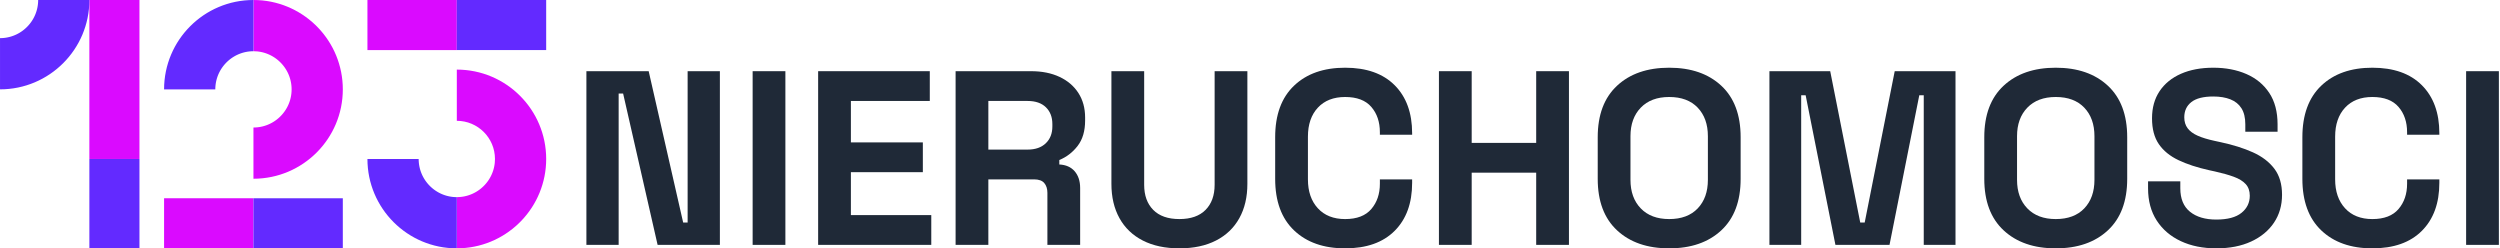
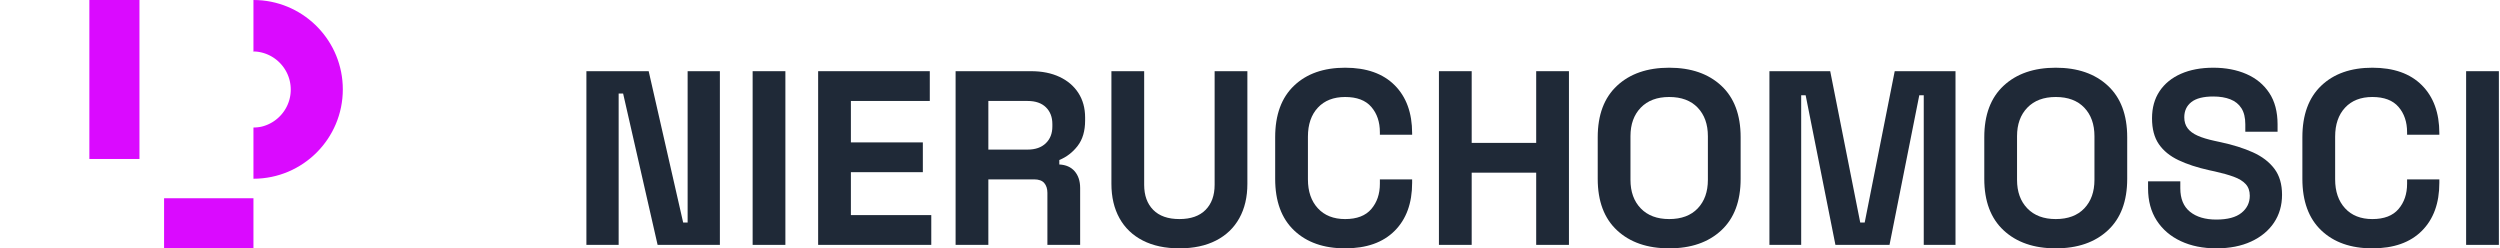
<svg xmlns="http://www.w3.org/2000/svg" width="100%" height="100%" viewBox="0 0 1208 120" version="1.1" xml:space="preserve" style="fill-rule:evenodd;clip-rule:evenodd;stroke-linejoin:round;stroke-miterlimit:2;">
  <g>
    <g>
      <path d="M283.348,118.322l0,-83.923l30.093,-0l16.664,73.132l2.158,0l0,-73.132l15.586,-0l0,83.923l-30.092,-0l-16.665,-73.133l-2.158,-0l-0,73.133l-15.586,-0Z" style="fill:#1f2937;fill-rule:nonzero;" />
      <rect x="363.675" y="34.399" width="15.825" height="83.923" style="fill:#1f2937;fill-rule:nonzero;" />
      <path d="M395.326,118.322l-0,-83.923l53.95,-0l-0,14.386l-38.125,0l-0,20.022l34.768,-0l0,14.387l-34.768,-0l-0,20.741l38.844,-0l0,14.387l-54.669,-0Z" style="fill:#1f2937;fill-rule:nonzero;" />
      <path d="M461.745,118.322l-0,-83.923l36.446,-0c5.275,-0 9.871,0.919 13.787,2.757c3.917,1.838 6.954,4.436 9.112,7.793c2.158,3.357 3.237,7.313 3.237,11.869l0,1.439c0,5.035 -1.199,9.111 -3.597,12.228c-2.397,3.118 -5.355,5.395 -8.871,6.834l-0,2.158c3.197,0.16 5.674,1.259 7.433,3.297c1.758,2.038 2.637,4.736 2.637,8.093l0,27.455l-15.825,-0l-0,-25.177c-0,-1.919 -0.5,-3.477 -1.499,-4.676c-0.999,-1.199 -2.657,-1.798 -4.975,-1.798l-22.06,-0l0,31.651l-15.825,-0Zm15.825,-46.038l18.943,-0c3.756,-0 6.694,-1.019 8.812,-3.057c2.118,-2.039 3.177,-4.736 3.177,-8.093l-0,-1.199c-0,-3.357 -1.039,-6.054 -3.117,-8.092c-2.079,-2.039 -5.036,-3.058 -8.872,-3.058l-18.943,0l0,23.499Z" style="fill:#1f2937;fill-rule:nonzero;" />
      <path d="M569.885,120c-6.873,-0 -12.768,-1.259 -17.683,-3.777c-4.916,-2.517 -8.672,-6.114 -11.27,-10.79c-2.598,-4.675 -3.897,-10.21 -3.897,-16.604l0,-54.43l15.826,-0l-0,54.909c-0,5.115 1.459,9.152 4.376,12.109c2.917,2.957 7.133,4.436 12.648,4.436c5.515,-0 9.731,-1.479 12.649,-4.436c2.917,-2.957 4.376,-6.994 4.376,-12.109l-0,-54.909l15.825,-0l0,54.43c0,6.394 -1.299,11.929 -3.896,16.604c-2.598,4.676 -6.354,8.273 -11.27,10.79c-4.915,2.518 -10.81,3.777 -17.684,3.777Z" style="fill:#1f2937;fill-rule:nonzero;" />
      <path d="M649.972,120c-10.391,-0 -18.623,-2.897 -24.698,-8.692c-6.074,-5.795 -9.111,-14.087 -9.111,-24.877l-0,-20.142c-0,-10.79 3.037,-19.082 9.111,-24.877c6.075,-5.795 14.307,-8.692 24.698,-8.692c10.31,0 18.283,2.818 23.918,8.452c5.635,5.635 8.452,13.368 8.452,23.199l0,0.719l-15.586,0l0,-1.199c0,-4.955 -1.378,-9.031 -4.136,-12.228c-2.757,-3.197 -6.973,-4.796 -12.648,-4.796c-5.595,0 -9.991,1.719 -13.188,5.155c-3.197,3.437 -4.796,8.113 -4.796,14.028l0,20.621c0,5.834 1.599,10.49 4.796,13.967c3.197,3.477 7.593,5.215 13.188,5.215c5.675,-0 9.891,-1.619 12.648,-4.856c2.758,-3.237 4.136,-7.293 4.136,-12.168l0,-2.158l15.586,-0l0,1.678c0,9.831 -2.817,17.564 -8.452,23.199c-5.635,5.635 -13.608,8.452 -23.918,8.452Z" style="fill:#1f2937;fill-rule:nonzero;" />
      <path d="M695.29,118.322l0,-83.923l15.826,-0l-0,34.648l31.171,-0l0,-34.648l15.826,-0l-0,83.923l-15.826,-0l0,-34.888l-31.171,-0l-0,34.888l-15.826,-0Z" style="fill:#1f2937;fill-rule:nonzero;" />
      <path d="M806.548,120c-10.55,-0 -18.942,-2.897 -25.177,-8.692c-6.234,-5.795 -9.351,-14.087 -9.351,-24.877l-0,-20.142c-0,-10.79 3.117,-19.082 9.351,-24.877c6.235,-5.795 14.627,-8.692 25.177,-8.692c10.55,0 18.943,2.897 25.177,8.692c6.234,5.795 9.351,14.087 9.351,24.877l0,20.142c0,10.79 -3.117,19.082 -9.351,24.877c-6.234,5.795 -14.627,8.692 -25.177,8.692Zm0,-14.147c5.915,-0 10.51,-1.718 13.787,-5.155c3.277,-3.437 4.916,-8.033 4.916,-13.788l-0,-21.1c-0,-5.755 -1.639,-10.351 -4.916,-13.788c-3.277,-3.436 -7.872,-5.155 -13.787,-5.155c-5.835,0 -10.41,1.719 -13.727,5.155c-3.317,3.437 -4.976,8.033 -4.976,13.788l0,21.1c0,5.755 1.659,10.351 4.976,13.788c3.317,3.437 7.892,5.155 13.727,5.155Z" style="fill:#1f2937;fill-rule:nonzero;" />
      <path d="M854.984,118.322l-0,-83.923l29.373,-0l14.506,73.132l2.158,0l14.507,-73.132l29.373,-0l0,83.923l-15.346,-0l0,-72.294l-2.158,-0l-14.387,72.294l-26.136,-0l-14.386,-72.294l-2.158,-0l-0,72.294l-15.346,-0Z" style="fill:#1f2937;fill-rule:nonzero;" />
      <path d="M993.337,120c-10.551,-0 -18.943,-2.897 -25.177,-8.692c-6.234,-5.795 -9.352,-14.087 -9.352,-24.877l0,-20.142c0,-10.79 3.118,-19.082 9.352,-24.877c6.234,-5.795 14.626,-8.692 25.177,-8.692c10.55,0 18.942,2.897 25.177,8.692c6.234,5.795 9.351,14.087 9.351,24.877l0,20.142c0,10.79 -3.117,19.082 -9.351,24.877c-6.235,5.795 -14.627,8.692 -25.177,8.692Zm-0,-14.147c5.914,-0 10.51,-1.718 13.787,-5.155c3.277,-3.437 4.916,-8.033 4.916,-13.788l-0,-21.1c-0,-5.755 -1.639,-10.351 -4.916,-13.788c-3.277,-3.436 -7.873,-5.155 -13.787,-5.155c-5.835,0 -10.411,1.719 -13.728,5.155c-3.317,3.437 -4.975,8.033 -4.975,13.788l-0,21.1c-0,5.755 1.658,10.351 4.975,13.788c3.317,3.437 7.893,5.155 13.728,5.155Z" style="fill:#1f2937;fill-rule:nonzero;" />
      <path d="M1070.91,120c-6.475,-0 -12.189,-1.159 -17.145,-3.477c-4.955,-2.318 -8.832,-5.635 -11.629,-9.951c-2.797,-4.316 -4.196,-9.511 -4.196,-15.585l-0,-3.357l15.586,-0l-0,3.357c-0,5.035 1.558,8.812 4.675,11.329c3.117,2.518 7.353,3.777 12.709,3.777c5.435,-0 9.491,-1.079 12.168,-3.237c2.678,-2.158 4.017,-4.916 4.017,-8.273c-0,-2.318 -0.66,-4.196 -1.978,-5.635c-1.319,-1.438 -3.238,-2.617 -5.755,-3.536c-2.518,-0.919 -5.575,-1.779 -9.172,-2.578l-2.757,-0.599c-5.755,-1.279 -10.69,-2.898 -14.807,-4.856c-4.116,-1.958 -7.273,-4.536 -9.471,-7.733c-2.198,-3.197 -3.297,-7.353 -3.297,-12.468c0,-5.116 1.219,-9.492 3.657,-13.128c2.437,-3.637 5.874,-6.434 10.31,-8.393c4.436,-1.958 9.651,-2.937 15.646,-2.937c5.994,0 11.329,1.019 16.005,3.057c4.676,2.038 8.353,5.076 11.03,9.112c2.678,4.036 4.016,9.092 4.016,15.166l0,3.597l-15.585,-0l-0,-3.597c-0,-3.197 -0.62,-5.775 -1.859,-7.733c-1.238,-1.958 -3.017,-3.397 -5.335,-4.316c-2.318,-0.919 -5.075,-1.379 -8.272,-1.379c-4.796,0 -8.332,0.9 -10.61,2.698c-2.278,1.798 -3.417,4.256 -3.417,7.373c-0,2.078 0.539,3.837 1.618,5.275c1.079,1.439 2.698,2.638 4.856,3.597c2.158,0.959 4.915,1.798 8.272,2.518l2.758,0.599c5.994,1.279 11.209,2.917 15.645,4.916c4.436,1.998 7.893,4.635 10.371,7.912c2.478,3.277 3.716,7.473 3.716,12.589c0,5.115 -1.298,9.611 -3.896,13.487c-2.598,3.877 -6.274,6.914 -11.03,9.112c-4.756,2.198 -10.37,3.297 -16.844,3.297Z" style="fill:#1f2937;fill-rule:nonzero;" />
      <path d="M1146.32,120c-10.39,-0 -18.623,-2.897 -24.697,-8.692c-6.074,-5.795 -9.112,-14.087 -9.112,-24.877l0,-20.142c0,-10.79 3.038,-19.082 9.112,-24.877c6.074,-5.795 14.307,-8.692 24.697,-8.692c10.311,0 18.284,2.818 23.918,8.452c5.635,5.635 8.453,13.368 8.453,23.199l-0,0.719l-15.586,0l-0,-1.199c-0,-4.955 -1.379,-9.031 -4.136,-12.228c-2.758,-3.197 -6.974,-4.796 -12.649,-4.796c-5.595,0 -9.99,1.719 -13.188,5.155c-3.197,3.437 -4.795,8.113 -4.795,14.028l-0,20.621c-0,5.834 1.598,10.49 4.795,13.967c3.198,3.477 7.593,5.215 13.188,5.215c5.675,-0 9.891,-1.619 12.649,-4.856c2.757,-3.237 4.136,-7.293 4.136,-12.168l-0,-2.158l15.586,-0l-0,1.678c-0,9.831 -2.818,17.564 -8.453,23.199c-5.634,5.635 -13.607,8.452 -23.918,8.452Z" style="fill:#1f2937;fill-rule:nonzero;" />
      <rect x="1191.63" y="34.399" width="15.825" height="83.923" style="fill:#1f2937;fill-rule:nonzero;" />
    </g>
    <rect x="79.285" y="95.795" width="43.182" height="24.205" style="fill:#da0aff;" />
    <rect x="43.182" y="0" width="24.205" height="76.818" style="fill:#da0aff;" />
-     <path d="M220.729,95.253l0.933,-0.024l0.309,-0.023l0.613,-0.046l0.364,-0.045l0.544,-0.069l0.385,-0.067l0.51,-0.091l0.391,-0.088l0.487,-0.112l0.394,-0.108l0.469,-0.134l0.391,-0.128l0.454,-0.154l0.387,-0.147l0.439,-0.173l0.381,-0.167l0.425,-0.192l0.375,-0.185l0.411,-0.211l0.366,-0.203l0.397,-0.228l0.358,-0.221l0.382,-0.246l0.348,-0.237l0.369,-0.262l0.337,-0.255l0.353,-0.277l0.327,-0.271l0.338,-0.293l0.314,-0.286l0.322,-0.307l0.302,-0.302l0.307,-0.321l0.288,-0.316l0.29,-0.335l0.275,-0.33l0.273,-0.347l0.26,-0.344l0.256,-0.36l0.244,-0.357l0.238,-0.371l0.229,-0.369l0.22,-0.383l0.212,-0.381l0.202,-0.394l0.194,-0.391l0.184,-0.405l0.176,-0.401l0.164,-0.417l0.157,-0.409l0.145,-0.43l0.137,-0.414l0.126,-0.445l0.116,-0.417l0.107,-0.465l0.093,-0.413l0.089,-0.496l0.069,-0.397l0.072,-0.564l0.043,-0.343c0.062,-0.614 0.094,-1.237 0.094,-1.868c-0,-10.175 -8.261,-18.435 -18.435,-18.435l-0,-24.747c23.833,-0 43.182,19.349 43.182,43.182c-0,23.087 -18.157,41.966 -40.961,43.126l-2.221,0.056l-0,-24.747Z" style="fill:#da0aff;" />
-     <path d="M122.467,24.747l-0,-24.747l2.221,0.056c22.804,1.16 40.961,20.039 40.961,43.126c0,23.833 -19.349,43.182 -43.182,43.182l-0,-24.747l0.948,-0.024l0.92,-0.07l0.343,-0.043l0.564,-0.072l0.397,-0.069l0.496,-0.089l0.413,-0.093l0.465,-0.107l0.417,-0.115l0.445,-0.127l0.414,-0.136l0.43,-0.146l0.409,-0.156l0.417,-0.165l0.401,-0.176l0.405,-0.183l0.391,-0.195l0.394,-0.201l0.381,-0.212l0.383,-0.22l0.369,-0.229l0.371,-0.238l0.357,-0.245l0.36,-0.256l0.344,-0.26l0.347,-0.273l0.33,-0.275l0.335,-0.289l0.316,-0.289l0.321,-0.306l0.302,-0.302l0.307,-0.323l0.286,-0.314l0.293,-0.338l0.271,-0.326l0.277,-0.354l0.255,-0.337l0.262,-0.368l0.238,-0.348l0.245,-0.383l0.221,-0.357l0.228,-0.397l0.203,-0.367l0.211,-0.411l0.185,-0.374l0.192,-0.425l0.167,-0.382l0.173,-0.439l0.148,-0.387l0.153,-0.453l0.128,-0.392l0.134,-0.469l0.108,-0.393l0.112,-0.487l0.088,-0.392l0.091,-0.51l0.067,-0.384l0.069,-0.544l0.045,-0.365l0.047,-0.613l0.022,-0.308l0.024,-0.934l-0.024,-0.933l-0.022,-0.309l-0.047,-0.613l-0.045,-0.364l-0.069,-0.544l-0.067,-0.385l-0.091,-0.51l-0.088,-0.391l-0.112,-0.488l-0.108,-0.393l-0.134,-0.469l-0.128,-0.391l-0.153,-0.454l-0.148,-0.387l-0.173,-0.439l-0.167,-0.381l-0.192,-0.425l-0.185,-0.375l-0.211,-0.411l-0.203,-0.366l-0.228,-0.397l-0.221,-0.358l-0.245,-0.382l-0.238,-0.348l-0.262,-0.369l-0.255,-0.337l-0.277,-0.353l-0.271,-0.327l-0.293,-0.338l-0.286,-0.314l-0.307,-0.322l-0.302,-0.302l-0.321,-0.307l-0.316,-0.288l-0.335,-0.29l-0.33,-0.275l-0.347,-0.273l-0.344,-0.26l-0.36,-0.256l-0.357,-0.244l-0.371,-0.238l-0.369,-0.229l-0.383,-0.22l-0.381,-0.212l-0.394,-0.202l-0.391,-0.194l-0.405,-0.184l-0.401,-0.176l-0.417,-0.164l-0.409,-0.157l-0.43,-0.145l-0.414,-0.137l-0.445,-0.126l-0.417,-0.116l-0.465,-0.107l-0.413,-0.093l-0.496,-0.089l-0.397,-0.069l-0.564,-0.072l-0.343,-0.043c-0.614,-0.062 -1.237,-0.094 -1.868,-0.094Z" style="fill:#da0aff;" />
-     <rect x="177.547" y="0" width="43.182" height="24.205" style="fill:#da0aff;" />
-     <path d="M165.649,95.795l-43.182,-0l-0,24.205l43.182,0l0,-24.205Zm-98.262,24.205l0,-43.182l-24.205,-0l0,43.182l24.205,0Zm134.931,-42.234l0.07,0.92l0.043,0.343l0.071,0.564l0.07,0.397l0.089,0.496l0.093,0.413l0.107,0.465l0.115,0.417l0.127,0.445l0.136,0.414l0.146,0.43l0.156,0.409l0.165,0.417l0.176,0.401l0.183,0.405l0.195,0.391l0.201,0.394l0.212,0.381l0.22,0.383l0.229,0.369l0.238,0.371l0.245,0.357l0.256,0.36l0.26,0.344l0.273,0.347l0.275,0.33l0.289,0.335l0.289,0.316l0.306,0.321l0.302,0.302l0.323,0.307l0.314,0.286l0.338,0.293l0.326,0.271l0.354,0.277l0.337,0.255l0.368,0.262l0.348,0.237l0.383,0.246l0.357,0.221l0.397,0.228l0.367,0.203l0.411,0.211l0.374,0.185l0.425,0.192l0.382,0.167l0.439,0.173l0.387,0.147l0.453,0.154l0.392,0.128l0.469,0.134l0.393,0.108l0.487,0.112l0.392,0.088l0.51,0.091l0.384,0.067l0.544,0.069l0.365,0.045l0.613,0.046l0.308,0.023l0.934,0.024l-0,24.747c-23.833,0 -43.182,-19.349 -43.182,-43.182l24.747,-0l0.024,0.948Zm-80.799,-52.995l-0.92,0.07l-0.343,0.043l-0.564,0.072l-0.397,0.069l-0.496,0.089l-0.413,0.093l-0.465,0.107l-0.417,0.116l-0.445,0.126l-0.414,0.137l-0.43,0.145l-0.409,0.157l-0.417,0.164l-0.401,0.176l-0.405,0.184l-0.392,0.194l-0.393,0.202l-0.381,0.212l-0.383,0.22l-0.369,0.229l-0.371,0.238l-0.358,0.244l-0.359,0.256l-0.344,0.26l-0.347,0.273l-0.331,0.275l-0.334,0.29l-0.316,0.288l-0.321,0.307l-0.302,0.302l-0.307,0.322l-0.286,0.314l-0.293,0.338l-0.271,0.327l-0.278,0.353l-0.254,0.337l-0.262,0.369l-0.238,0.348l-0.245,0.382l-0.221,0.358l-0.228,0.397l-0.203,0.366l-0.211,0.411l-0.185,0.375l-0.192,0.425l-0.167,0.381l-0.173,0.439l-0.148,0.387l-0.153,0.454l-0.128,0.391l-0.134,0.469l-0.108,0.393l-0.113,0.488l-0.087,0.391l-0.091,0.51l-0.067,0.385l-0.069,0.544l-0.045,0.364l-0.047,0.613l-0.022,0.309l-0.024,0.933l-24.747,0c-0,-23.833 19.349,-43.182 43.182,-43.182l-0,24.747l-0.948,0.024Zm-120.571,-6.36l0.92,-0.07l0.343,-0.043l0.564,-0.072l0.397,-0.069l0.496,-0.089l0.413,-0.093l0.465,-0.107l0.417,-0.116l0.445,-0.126l0.414,-0.137l0.43,-0.145l0.409,-0.157l0.417,-0.164l0.401,-0.176l0.405,-0.183l0.391,-0.195l0.394,-0.202l0.381,-0.211l0.383,-0.221l0.369,-0.228l0.371,-0.238l0.357,-0.245l0.36,-0.256l0.344,-0.26l0.347,-0.273l0.331,-0.275l0.334,-0.29l0.316,-0.288l0.321,-0.306l0.302,-0.302l0.307,-0.323l0.286,-0.314l0.293,-0.338l0.271,-0.327l0.278,-0.353l0.254,-0.337l0.262,-0.368l0.238,-0.348l0.245,-0.383l0.221,-0.358l0.228,-0.397l0.203,-0.366l0.211,-0.411l0.185,-0.375l0.192,-0.424l0.167,-0.382l0.173,-0.439l0.148,-0.387l0.153,-0.454l0.128,-0.391l0.134,-0.469l0.108,-0.393l0.112,-0.487l0.088,-0.392l0.091,-0.51l0.067,-0.384l0.069,-0.544l0.045,-0.365l0.047,-0.613l0.022,-0.308l0.024,-0.934l24.747,0c0,23.833 -19.349,43.182 -43.182,43.182l0,-24.747l0.948,-0.024Zm262.963,-18.411l-43.182,0l-0,24.205l43.182,0l-0,-24.205Z" style="fill:#632aff;" />
+     <path d="M122.467,24.747l-0,-24.747l2.221,0.056c22.804,1.16 40.961,20.039 40.961,43.126c0,23.833 -19.349,43.182 -43.182,43.182l-0,-24.747l0.948,-0.024l0.92,-0.07l0.343,-0.043l0.564,-0.072l0.397,-0.069l0.496,-0.089l0.465,-0.107l0.417,-0.115l0.445,-0.127l0.414,-0.136l0.43,-0.146l0.409,-0.156l0.417,-0.165l0.401,-0.176l0.405,-0.183l0.391,-0.195l0.394,-0.201l0.381,-0.212l0.383,-0.22l0.369,-0.229l0.371,-0.238l0.357,-0.245l0.36,-0.256l0.344,-0.26l0.347,-0.273l0.33,-0.275l0.335,-0.289l0.316,-0.289l0.321,-0.306l0.302,-0.302l0.307,-0.323l0.286,-0.314l0.293,-0.338l0.271,-0.326l0.277,-0.354l0.255,-0.337l0.262,-0.368l0.238,-0.348l0.245,-0.383l0.221,-0.357l0.228,-0.397l0.203,-0.367l0.211,-0.411l0.185,-0.374l0.192,-0.425l0.167,-0.382l0.173,-0.439l0.148,-0.387l0.153,-0.453l0.128,-0.392l0.134,-0.469l0.108,-0.393l0.112,-0.487l0.088,-0.392l0.091,-0.51l0.067,-0.384l0.069,-0.544l0.045,-0.365l0.047,-0.613l0.022,-0.308l0.024,-0.934l-0.024,-0.933l-0.022,-0.309l-0.047,-0.613l-0.045,-0.364l-0.069,-0.544l-0.067,-0.385l-0.091,-0.51l-0.088,-0.391l-0.112,-0.488l-0.108,-0.393l-0.134,-0.469l-0.128,-0.391l-0.153,-0.454l-0.148,-0.387l-0.173,-0.439l-0.167,-0.381l-0.192,-0.425l-0.185,-0.375l-0.211,-0.411l-0.203,-0.366l-0.228,-0.397l-0.221,-0.358l-0.245,-0.382l-0.238,-0.348l-0.262,-0.369l-0.255,-0.337l-0.277,-0.353l-0.271,-0.327l-0.293,-0.338l-0.286,-0.314l-0.307,-0.322l-0.302,-0.302l-0.321,-0.307l-0.316,-0.288l-0.335,-0.29l-0.33,-0.275l-0.347,-0.273l-0.344,-0.26l-0.36,-0.256l-0.357,-0.244l-0.371,-0.238l-0.369,-0.229l-0.383,-0.22l-0.381,-0.212l-0.394,-0.202l-0.391,-0.194l-0.405,-0.184l-0.401,-0.176l-0.417,-0.164l-0.409,-0.157l-0.43,-0.145l-0.414,-0.137l-0.445,-0.126l-0.417,-0.116l-0.465,-0.107l-0.413,-0.093l-0.496,-0.089l-0.397,-0.069l-0.564,-0.072l-0.343,-0.043c-0.614,-0.062 -1.237,-0.094 -1.868,-0.094Z" style="fill:#da0aff;" />
  </g>
</svg>